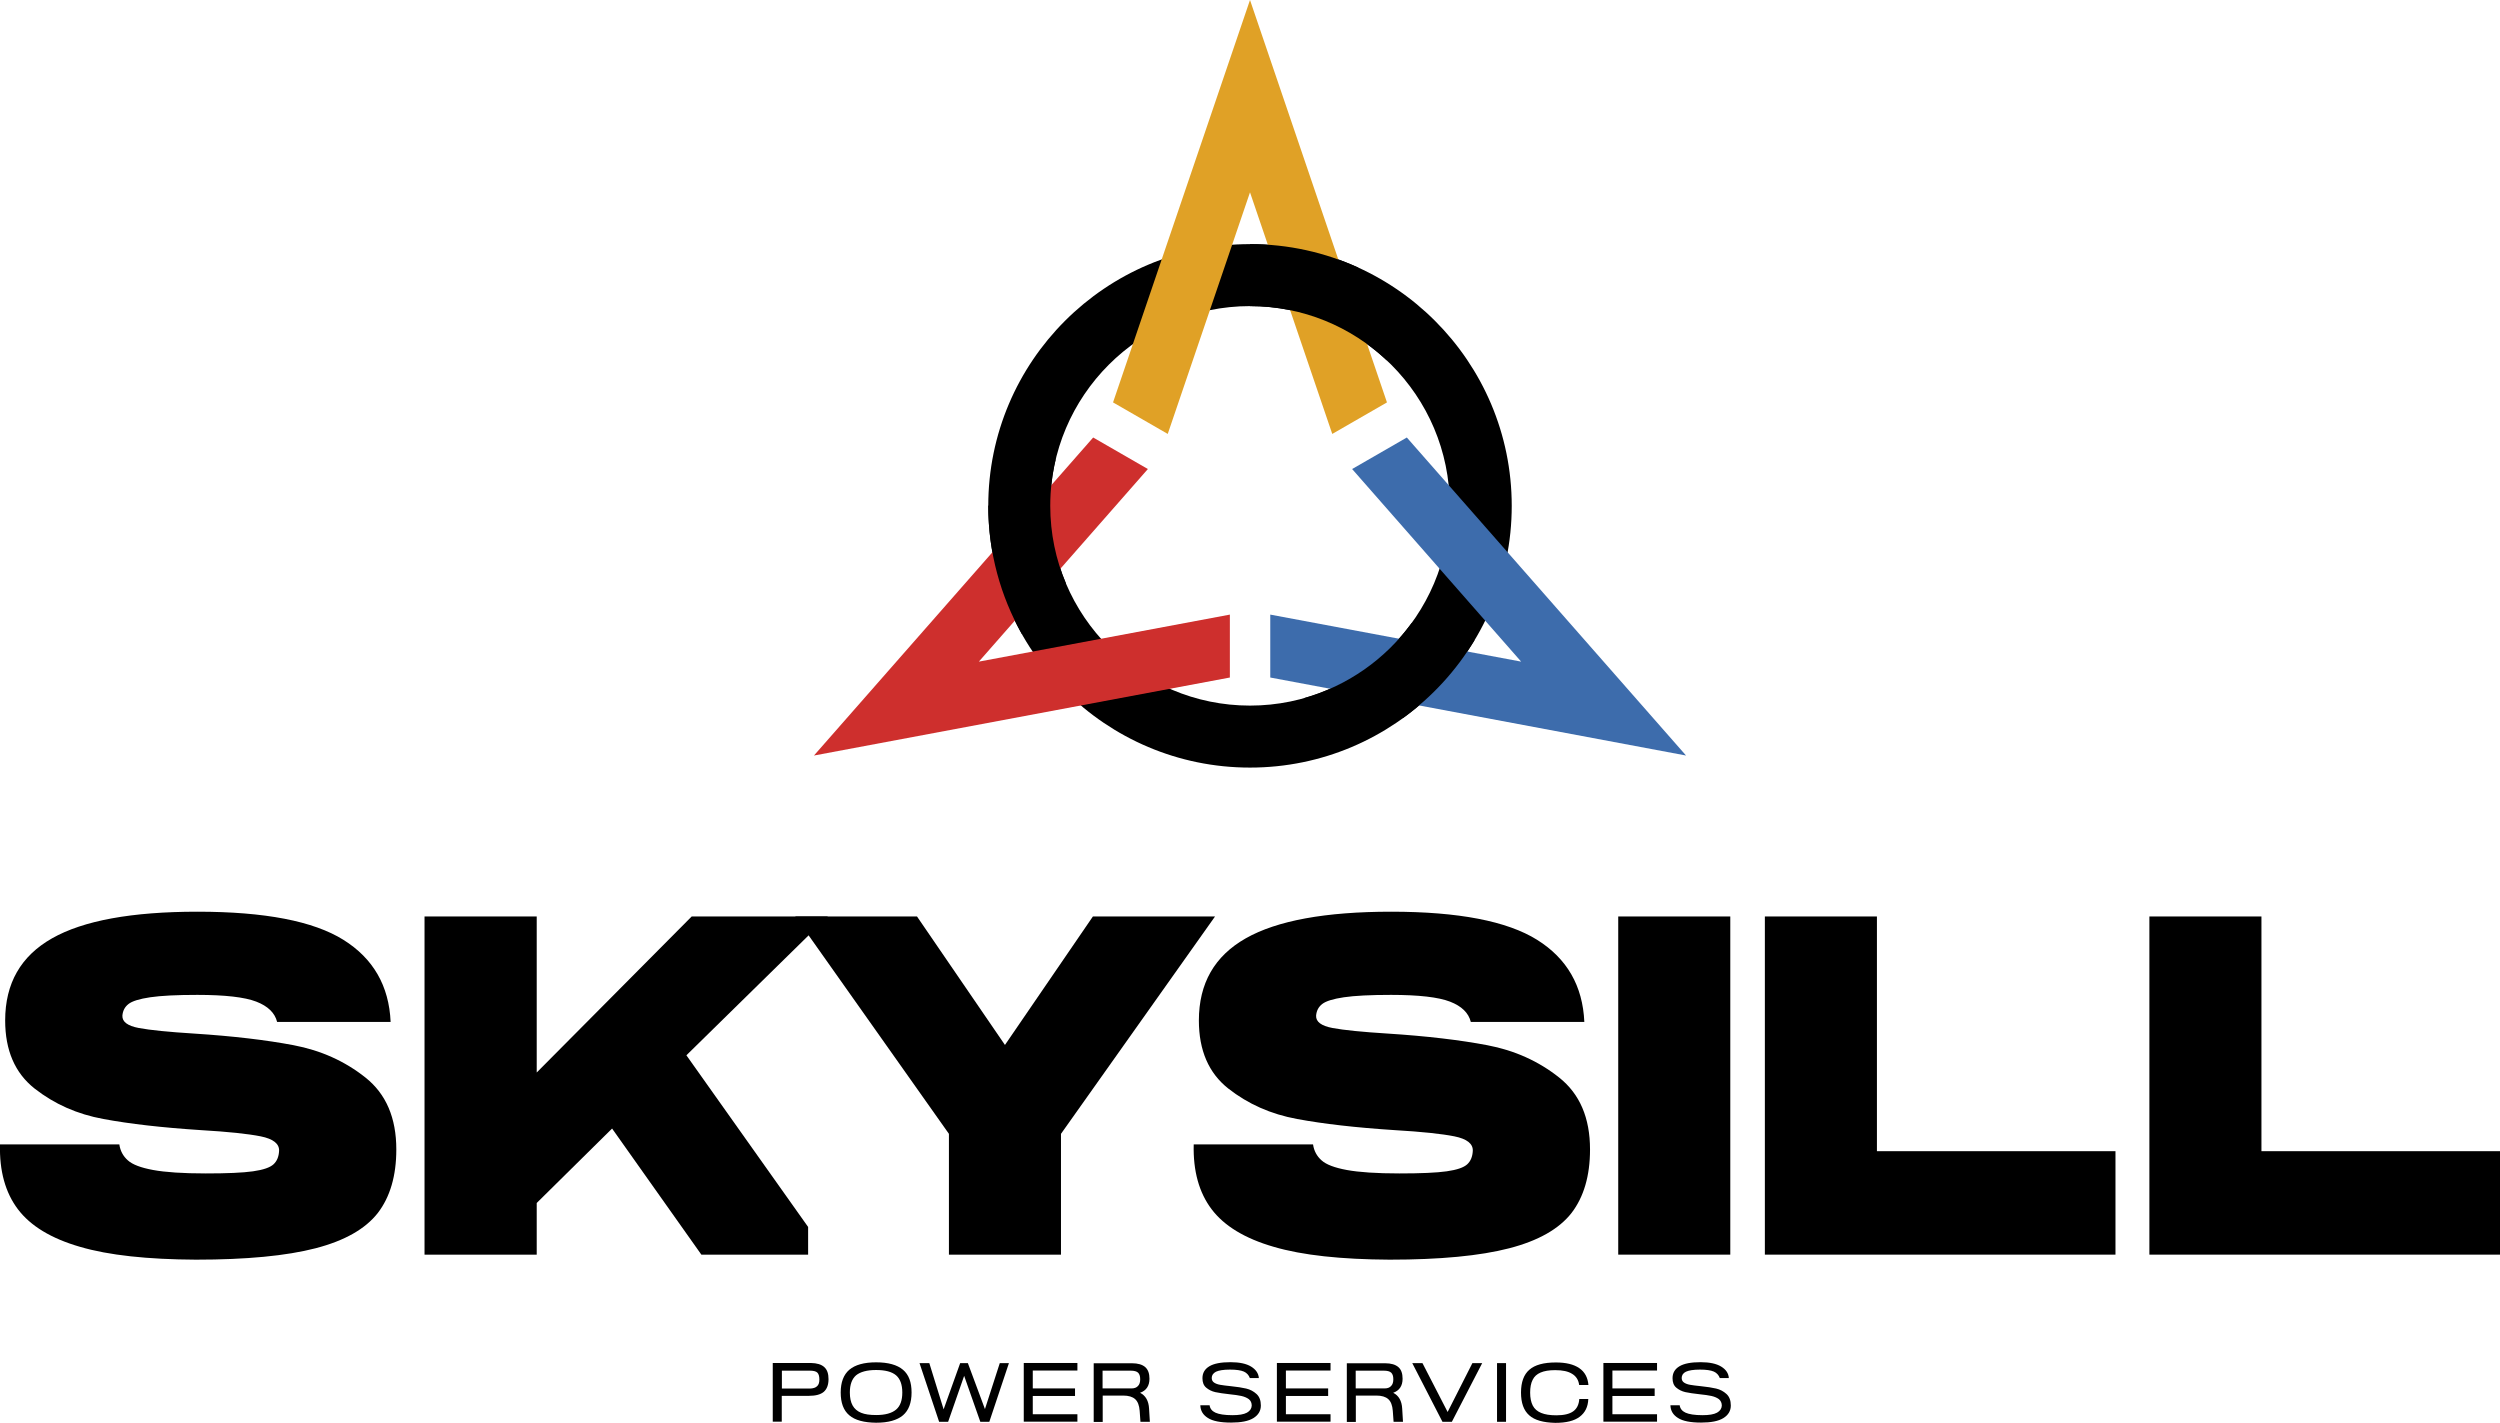
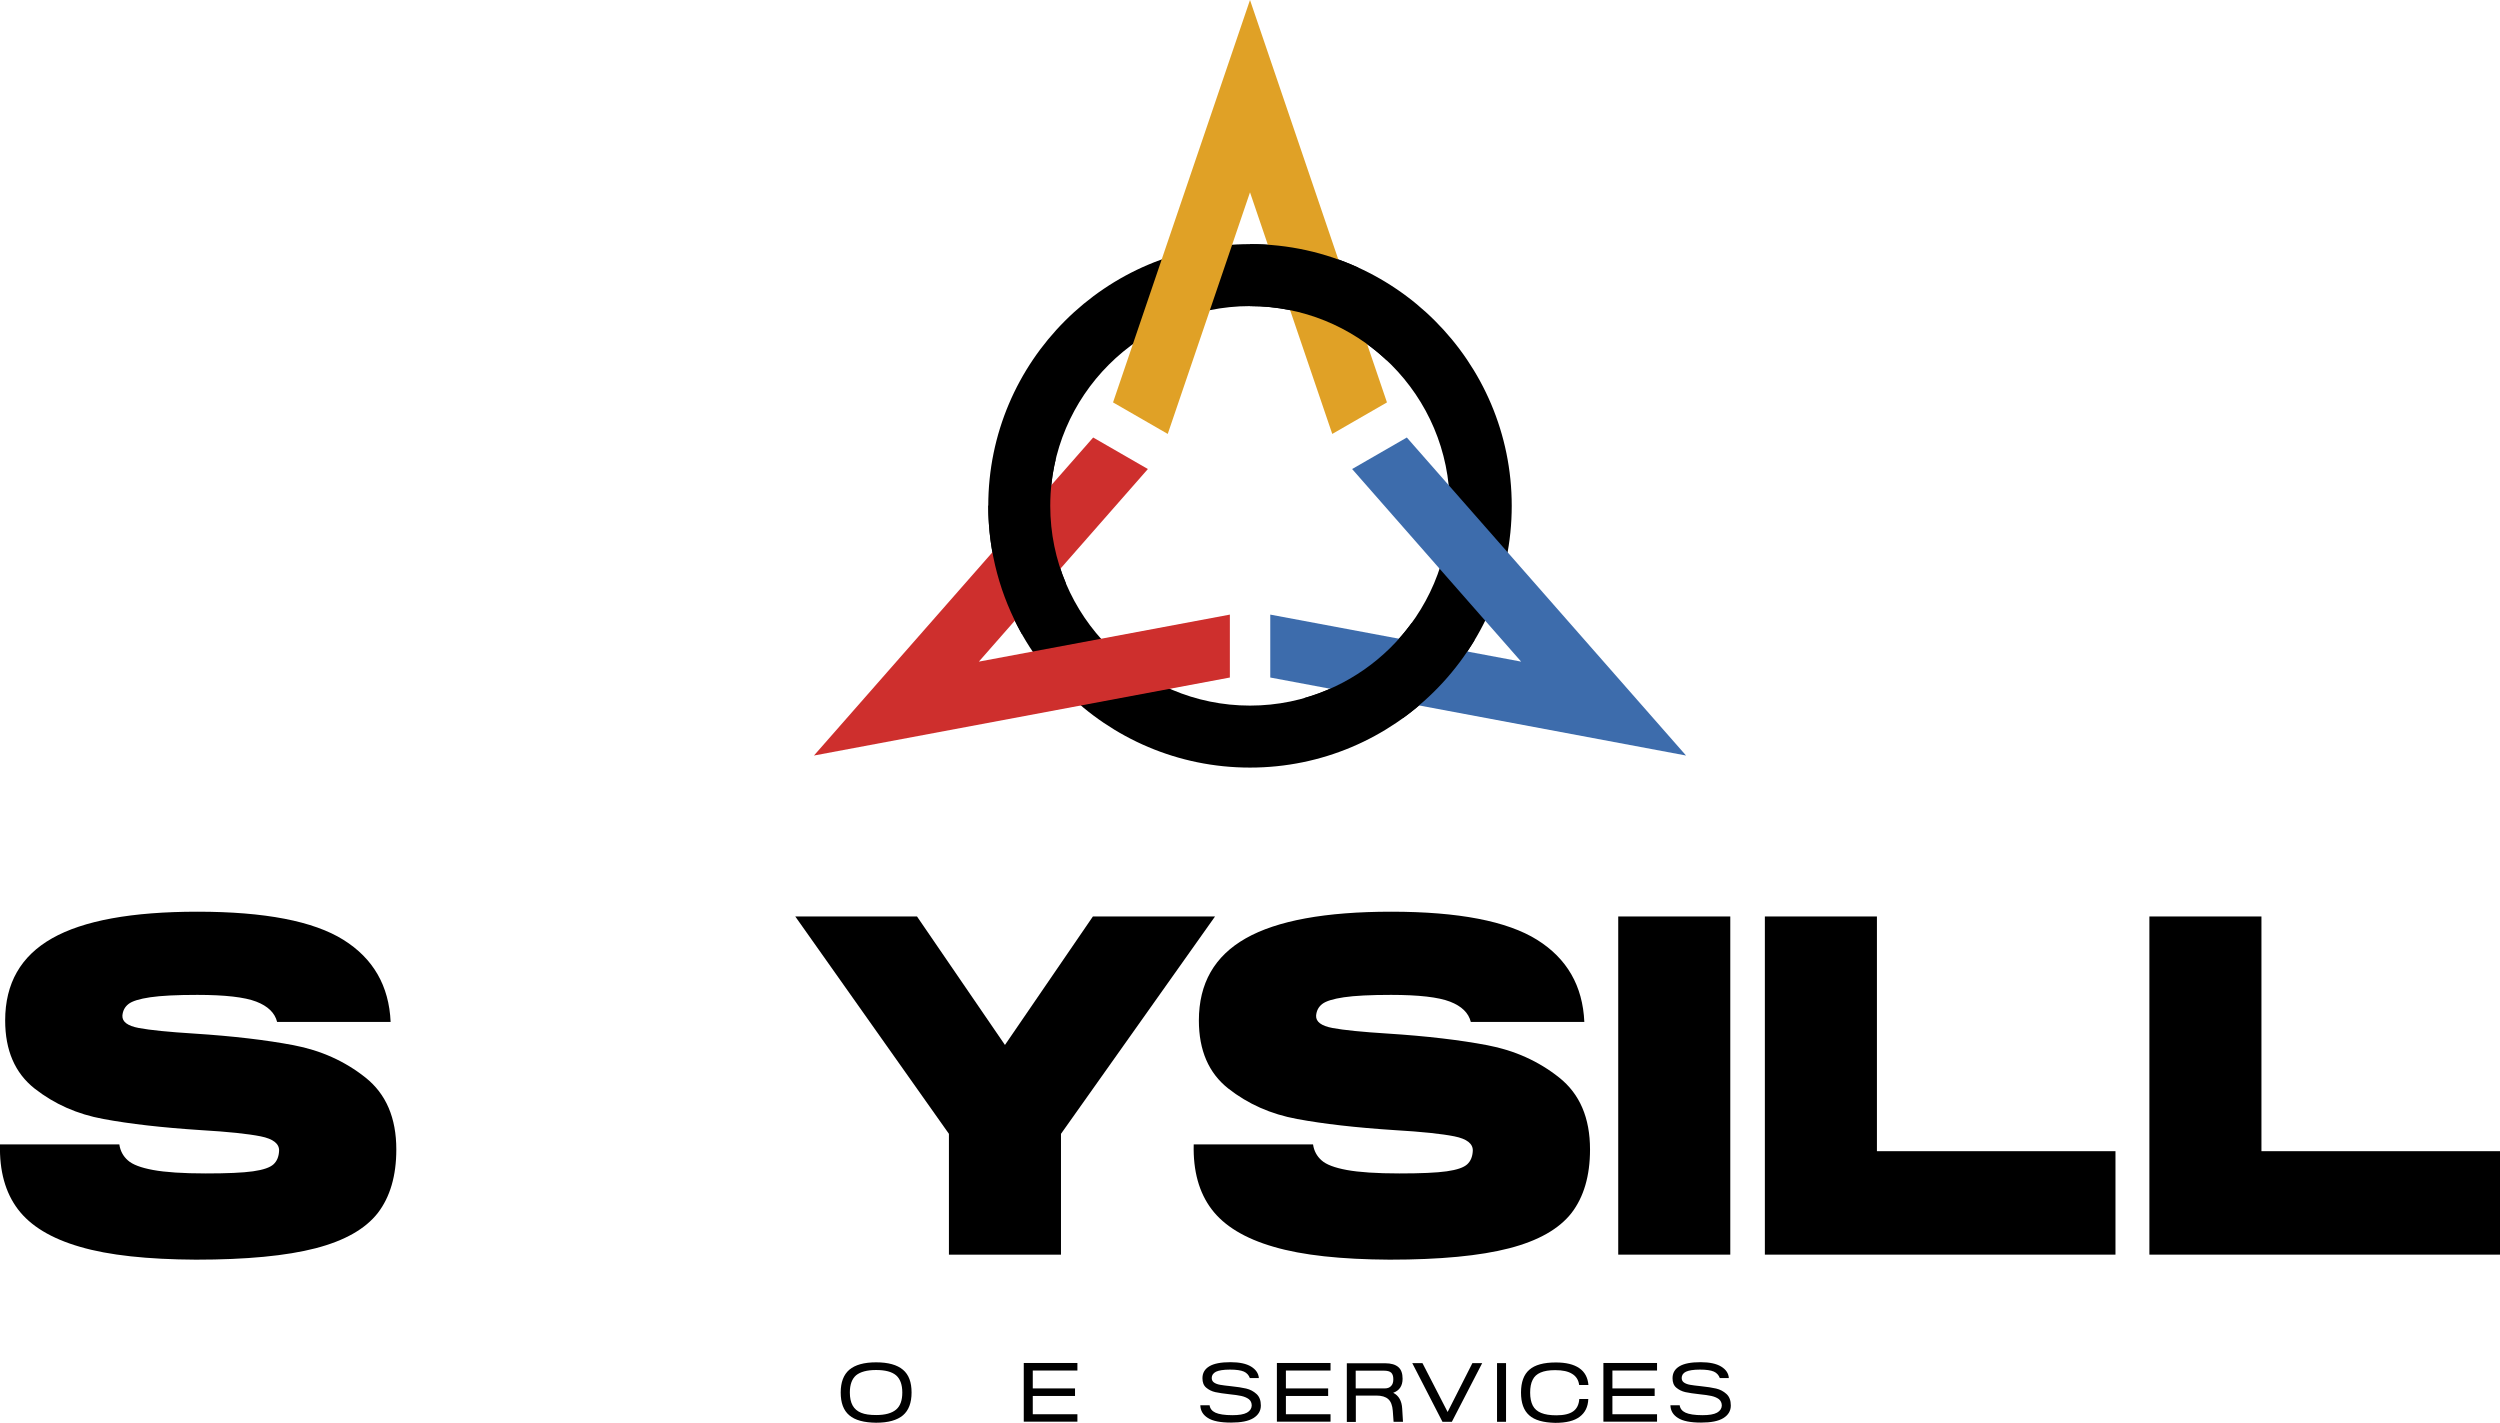
<svg xmlns="http://www.w3.org/2000/svg" id="Layer_1" x="0px" y="0px" viewBox="0 0 188.74 107.4" style="enable-background:new 0 0 188.74 107.4;" xml:space="preserve">
  <style type="text/css">	.st0{fill:#CE2F2D;}	.st1{fill:#E0A126;}	.st2{fill:#3D6CAC;}</style>
  <g>
    <g>
      <g>
        <path d="M94.37,57.95c-10.9,0-19.76-8.86-19.76-19.76s8.86-19.76,19.76-19.76s19.76,8.86,19.76,19.76S105.27,57.95,94.37,57.95z     M94.37,23.11c-8.32,0-15.08,6.77-15.08,15.08c0,8.32,6.77,15.08,15.08,15.08s15.08-6.77,15.08-15.08    C109.45,29.87,102.69,23.11,94.37,23.11z" />
        <polygon class="st0" points="73.9,49.95 86.66,35.41 82.53,33.03 61.45,57.04 92.85,51.15 92.85,46.4    " />
        <polygon class="st1" points="94.37,14.52 100.58,32.76 104.71,30.38 94.37,0 84.03,30.38 88.16,32.76    " />
        <polygon class="st2" points="106.21,33.03 102.08,35.41 114.84,49.95 95.9,46.4 95.9,51.15 127.29,57.04    " />
        <path d="M104.71,27.22c-2.7-2.55-6.34-4.11-10.34-4.11v-4.68c2.91,0,5.67,0.63,8.16,1.77L104.71,27.22z M111.32,48.33    c-1.38,2.3-3.22,4.3-5.39,5.87l-7.5-1.49c3.31-0.93,6.17-2.96,8.14-5.67L111.32,48.33z M77.15,47.87    c-1.61-2.86-2.54-6.16-2.54-9.68l5.09-3.52c-0.27,1.13-0.41,2.31-0.41,3.52c0,2.08,0.42,4.06,1.19,5.87L77.15,47.87z" />
      </g>
      <g>
        <path d="M6.04,94.13c-2.18-0.63-3.74-1.58-4.69-2.84C0.4,90.03-0.05,88.4,0,86.4h9.01c0.07,0.49,0.29,0.89,0.64,1.2    c0.35,0.32,0.99,0.56,1.91,0.73c0.92,0.17,2.25,0.26,3.97,0.26c1.6,0,2.8-0.05,3.57-0.16c0.78-0.11,1.29-0.29,1.55-0.53    c0.26-0.24,0.4-0.58,0.42-1.02c0.02-0.53-0.44-0.9-1.39-1.09c-0.95-0.19-2.46-0.35-4.52-0.47c-2.92-0.19-5.37-0.47-7.35-0.84    c-1.98-0.36-3.71-1.13-5.2-2.3c-1.48-1.17-2.22-2.88-2.22-5.14c0-2.8,1.18-4.86,3.54-6.2c2.36-1.34,6.02-2.01,10.98-2.01    c5.08,0,8.75,0.71,11.01,2.12c2.26,1.41,3.45,3.48,3.57,6.2h-8.57c-0.17-0.68-0.69-1.19-1.57-1.53    c-0.88-0.34-2.36-0.51-4.45-0.51c-1.56,0-2.74,0.06-3.56,0.18c-0.81,0.12-1.36,0.29-1.64,0.51c-0.28,0.22-0.43,0.51-0.46,0.88    c-0.02,0.46,0.39,0.77,1.24,0.93c0.85,0.16,2.24,0.3,4.16,0.42c2.97,0.19,5.48,0.49,7.53,0.88c2.05,0.39,3.86,1.2,5.42,2.44    c1.56,1.24,2.33,3.05,2.33,5.43c0,1.99-0.47,3.59-1.4,4.8c-0.94,1.2-2.5,2.09-4.7,2.66c-2.2,0.57-5.21,0.86-9.03,0.86    C11.14,95.08,8.21,94.77,6.04,94.13z" />
        <path d="M91.73,69.19L80.1,85.6v9.12h-8.46V85.6l-11.6-16.41h9.19l6.64,9.7l6.64-9.7H91.73z" />
        <path d="M96.16,94.13c-2.18-0.63-3.74-1.58-4.69-2.84c-0.95-1.26-1.4-2.89-1.35-4.89h9.01c0.07,0.49,0.29,0.89,0.64,1.2    c0.35,0.32,0.99,0.56,1.91,0.73c0.92,0.17,2.25,0.26,3.97,0.26c1.6,0,2.8-0.05,3.57-0.16c0.78-0.11,1.29-0.29,1.55-0.53    c0.26-0.24,0.4-0.58,0.42-1.02c0.02-0.53-0.44-0.9-1.39-1.09c-0.95-0.19-2.46-0.35-4.52-0.47c-2.92-0.19-5.37-0.47-7.35-0.84    c-1.98-0.36-3.71-1.13-5.2-2.3c-1.48-1.17-2.22-2.88-2.22-5.14c0-2.8,1.18-4.86,3.54-6.2c2.36-1.34,6.02-2.01,10.98-2.01    c5.08,0,8.75,0.71,11.01,2.12c2.26,1.41,3.45,3.48,3.57,6.2h-8.57c-0.17-0.68-0.69-1.19-1.57-1.53    c-0.88-0.34-2.36-0.51-4.45-0.51c-1.56,0-2.74,0.06-3.56,0.18c-0.81,0.12-1.36,0.29-1.64,0.51c-0.28,0.22-0.43,0.51-0.46,0.88    c-0.02,0.46,0.39,0.77,1.24,0.93c0.85,0.16,2.24,0.3,4.16,0.42c2.97,0.19,5.48,0.49,7.53,0.88c2.05,0.39,3.86,1.2,5.42,2.44    c1.56,1.24,2.33,3.05,2.33,5.43c0,1.99-0.47,3.59-1.4,4.8c-0.94,1.2-2.5,2.09-4.7,2.66c-2.2,0.57-5.21,0.86-9.03,0.86    C101.26,95.08,98.33,94.77,96.16,94.13z" />
        <path d="M122.17,69.19h8.46v25.53h-8.46V69.19z" />
        <path d="M141.7,86.91h18.01v7.81h-26.47V69.19h8.46V86.91z" />
        <path d="M170.73,86.91h18.01v7.81h-26.47V69.19h8.46V86.91z" />
        <g>
-           <polygon points="51.82,79.67 62.5,69.19 52.22,69.19 40.52,80.97 40.52,69.19 32.05,69.19 32.05,94.72 40.52,94.72 40.52,90.82      46.21,85.2 52.95,94.72 61.01,94.72 61.01,92.63     " />
-         </g>
+           </g>
      </g>
    </g>
    <g>
-       <path d="M62.23,103.21c0.22,0.2,0.32,0.5,0.32,0.91c0,0.43-0.12,0.75-0.36,0.96c-0.24,0.2-0.61,0.3-1.11,0.3h-2.06v1.95h-0.68   v-4.43h2.88C61.68,102.91,62.01,103.01,62.23,103.21z M61.69,104.65c0.12-0.11,0.17-0.28,0.17-0.5c0-0.24-0.05-0.42-0.15-0.52   c-0.1-0.1-0.29-0.15-0.55-0.15h-2.13v1.35h2.13C61.39,104.82,61.57,104.77,61.69,104.65z" />
      <path d="M64.12,106.85c-0.44-0.37-0.65-0.94-0.65-1.72c0-0.78,0.22-1.35,0.65-1.72c0.44-0.37,1.11-0.56,2.02-0.56   c0.92,0,1.59,0.19,2.03,0.56c0.44,0.37,0.65,0.94,0.65,1.72c0,0.78-0.22,1.35-0.65,1.72c-0.44,0.37-1.11,0.56-2.03,0.56   C65.23,107.4,64.55,107.22,64.12,106.85z M67.65,106.42c0.32-0.27,0.47-0.7,0.47-1.29c0-0.6-0.16-1.03-0.47-1.3   c-0.32-0.27-0.82-0.4-1.51-0.4c-0.69,0-1.19,0.14-1.51,0.4c-0.31,0.27-0.47,0.7-0.47,1.3c0,0.4,0.07,0.73,0.21,0.98   c0.14,0.25,0.35,0.43,0.64,0.55c0.29,0.12,0.67,0.17,1.14,0.17C66.83,106.83,67.33,106.69,67.65,106.42z" />
-       <path d="M75.48,102.91h0.69l-1.48,4.43h-0.68l-1.22-3.47l-1.21,3.47h-0.68l-1.48-4.43h0.74l1.08,3.49l1.25-3.49h0.58l1.29,3.47   L75.48,102.91z" />
      <path d="M81.34,103.47h-3.37v1.35h3.19v0.57h-3.19v1.38h3.37v0.56h-4.05v-4.43h4.05V103.47z" />
-       <path d="M86.81,107.34H86.1l-0.06-0.83c-0.03-0.4-0.14-0.7-0.34-0.88c-0.2-0.18-0.5-0.27-0.9-0.27h-1.55v1.99h-0.68v-4.43h2.88   c0.46,0,0.79,0.1,1.01,0.29c0.22,0.2,0.32,0.49,0.32,0.88c0,0.27-0.06,0.49-0.18,0.67c-0.12,0.18-0.3,0.31-0.53,0.39   c0.42,0.21,0.65,0.61,0.68,1.2L86.81,107.34z M85.43,104.82c0.21,0,0.37-0.06,0.48-0.18c0.12-0.12,0.17-0.29,0.17-0.51   c0-0.23-0.05-0.39-0.16-0.5c-0.11-0.1-0.29-0.15-0.55-0.15h-2.13v1.34H85.43z" />
      <path d="M91.19,107.05c-0.37-0.23-0.56-0.55-0.57-0.96h0.7c0.03,0.25,0.18,0.44,0.44,0.56s0.69,0.19,1.28,0.19   c0.5,0,0.86-0.06,1.1-0.19c0.23-0.13,0.35-0.31,0.36-0.53c0-0.21-0.07-0.37-0.22-0.49c-0.15-0.11-0.34-0.19-0.56-0.24   c-0.22-0.05-0.52-0.09-0.9-0.13c-0.44-0.05-0.8-0.1-1.07-0.16c-0.27-0.06-0.5-0.18-0.69-0.34c-0.19-0.16-0.28-0.4-0.28-0.71   c0-0.39,0.17-0.69,0.52-0.9c0.35-0.21,0.88-0.31,1.6-0.31c0.67,0,1.19,0.11,1.55,0.33s0.56,0.51,0.59,0.87h-0.68   c-0.08-0.22-0.23-0.39-0.45-0.49c-0.23-0.1-0.58-0.15-1.05-0.15c-0.49,0-0.85,0.06-1.06,0.16c-0.21,0.11-0.32,0.27-0.32,0.47   c0,0.15,0.06,0.27,0.18,0.35c0.12,0.08,0.28,0.14,0.47,0.17c0.19,0.03,0.45,0.07,0.78,0.1c0.48,0.05,0.87,0.11,1.17,0.18   c0.3,0.07,0.56,0.21,0.78,0.41c0.22,0.2,0.33,0.49,0.33,0.87c0,0.4-0.19,0.72-0.56,0.95c-0.37,0.23-0.93,0.34-1.68,0.34   C92.15,107.4,91.56,107.29,91.19,107.05z" />
      <path d="M100.45,103.47h-3.37v1.35h3.19v0.57h-3.19v1.38h3.37v0.56H96.4v-4.43h4.05V103.47z" />
      <path d="M105.92,107.34h-0.71l-0.06-0.83c-0.03-0.4-0.14-0.7-0.34-0.88c-0.2-0.18-0.5-0.27-0.9-0.27h-1.55v1.99h-0.68v-4.43h2.88   c0.46,0,0.79,0.1,1.01,0.29s0.32,0.49,0.32,0.88c0,0.27-0.06,0.49-0.18,0.67c-0.12,0.18-0.3,0.31-0.53,0.39   c0.42,0.21,0.65,0.61,0.68,1.2L105.92,107.34z M104.54,104.82c0.21,0,0.37-0.06,0.48-0.18c0.12-0.12,0.17-0.29,0.17-0.51   c0-0.23-0.05-0.39-0.16-0.5c-0.11-0.1-0.29-0.15-0.55-0.15h-2.13v1.34H104.54z" />
      <path d="M111.16,102.91h0.74l-2.29,4.43h-0.71l-2.28-4.43h0.77l1.9,3.69L111.16,102.91z" />
      <path d="M113.02,102.91h0.68v4.43h-0.68V102.91z" />
      <path d="M115.45,106.85c-0.42-0.37-0.62-0.94-0.62-1.72c0-0.78,0.21-1.36,0.63-1.72c0.42-0.37,1.09-0.55,2-0.55   c0.76,0,1.35,0.14,1.77,0.43s0.64,0.71,0.69,1.27h-0.7c-0.05-0.38-0.23-0.66-0.53-0.84c-0.3-0.19-0.72-0.28-1.28-0.28   c-0.46,0-0.82,0.06-1.1,0.18c-0.28,0.12-0.48,0.3-0.6,0.55c-0.13,0.25-0.19,0.57-0.19,0.97c0,0.4,0.07,0.73,0.2,0.98   c0.13,0.25,0.34,0.43,0.63,0.55c0.29,0.12,0.67,0.18,1.15,0.18c0.57,0,0.99-0.1,1.27-0.3c0.28-0.2,0.43-0.51,0.46-0.93h0.68   c-0.02,0.59-0.24,1.03-0.65,1.34s-1.02,0.46-1.84,0.46C116.52,107.4,115.86,107.22,115.45,106.85z" />
      <path d="M125.1,103.47h-3.37v1.35h3.19v0.57h-3.19v1.38h3.37v0.56h-4.05v-4.43h4.05V103.47z" />
      <path d="M126.68,107.05c-0.37-0.23-0.56-0.55-0.57-0.96h0.7c0.03,0.25,0.18,0.44,0.44,0.56s0.69,0.19,1.28,0.19   c0.5,0,0.86-0.06,1.1-0.19c0.23-0.13,0.35-0.31,0.36-0.53c0-0.21-0.08-0.37-0.22-0.49c-0.15-0.11-0.34-0.19-0.56-0.24   c-0.22-0.05-0.52-0.09-0.9-0.13c-0.44-0.05-0.8-0.1-1.07-0.16c-0.27-0.06-0.5-0.18-0.69-0.34c-0.19-0.16-0.28-0.4-0.28-0.71   c0-0.39,0.17-0.69,0.52-0.9c0.35-0.21,0.88-0.31,1.6-0.31c0.67,0,1.19,0.11,1.55,0.33c0.36,0.22,0.56,0.51,0.58,0.87h-0.68   c-0.08-0.22-0.23-0.39-0.45-0.49c-0.23-0.1-0.58-0.15-1.05-0.15c-0.49,0-0.85,0.06-1.06,0.16s-0.32,0.27-0.32,0.47   c0,0.15,0.06,0.27,0.18,0.35c0.12,0.08,0.28,0.14,0.47,0.17c0.19,0.03,0.45,0.07,0.78,0.1c0.48,0.05,0.87,0.11,1.17,0.18   c0.3,0.07,0.56,0.21,0.78,0.41c0.22,0.2,0.33,0.49,0.33,0.87c0,0.4-0.19,0.72-0.56,0.95c-0.37,0.23-0.93,0.34-1.68,0.34   C127.64,107.4,127.05,107.29,126.68,107.05z" />
    </g>
  </g>
</svg>